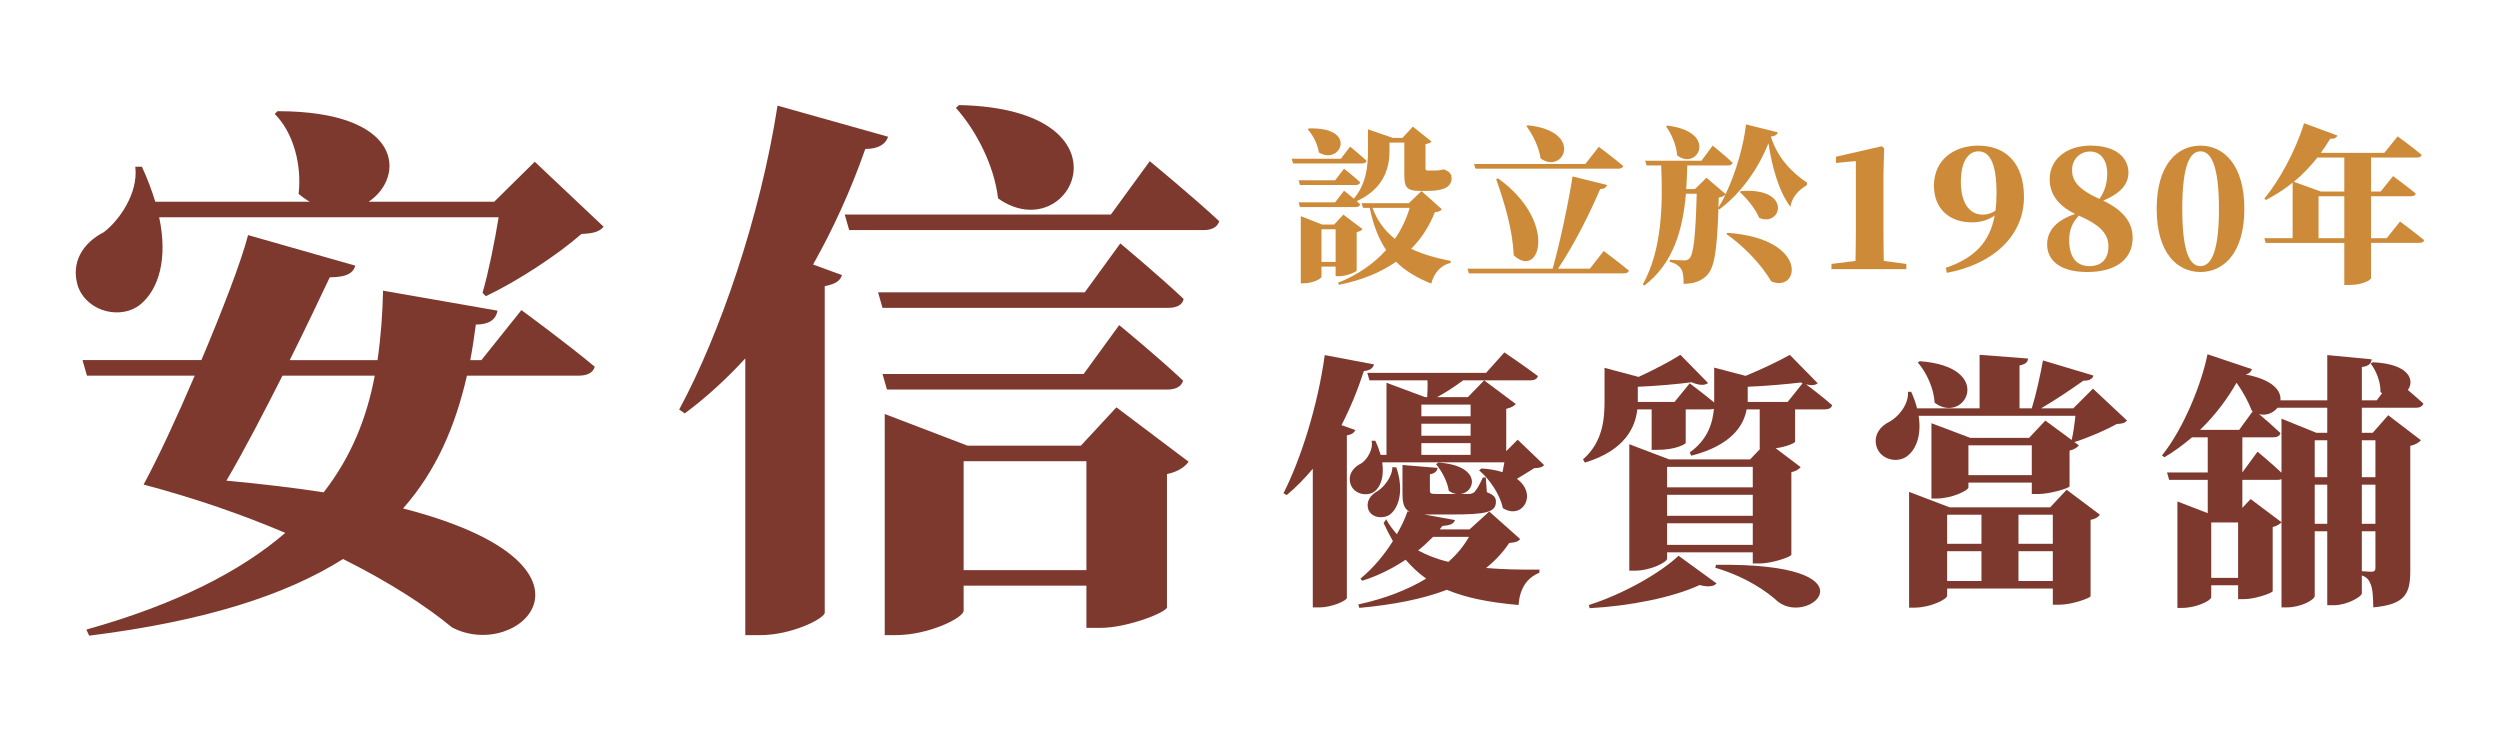
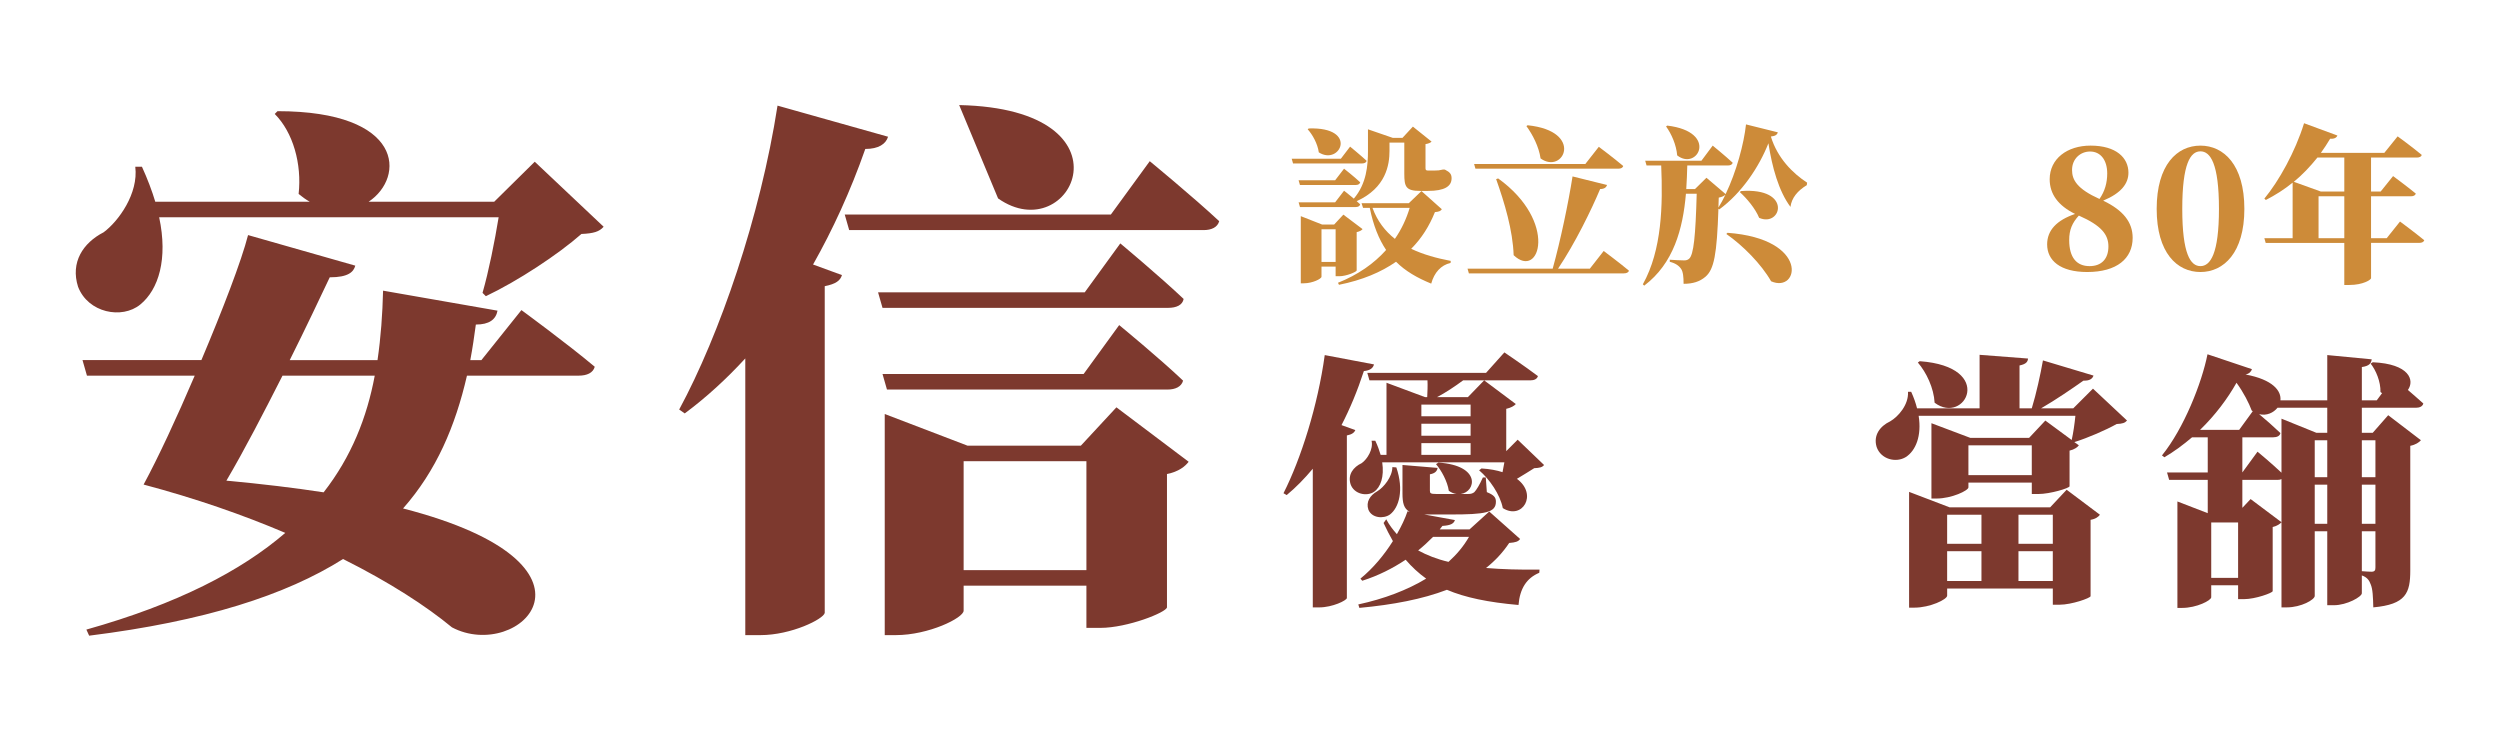
<svg xmlns="http://www.w3.org/2000/svg" version="1.1" id="圖層_1" x="0px" y="0px" width="216px" height="64px" viewBox="0 0 216 64" enable-background="new 0 0 216 64" xml:space="preserve">
  <g>
    <path fill="#7D392E" d="M52.155,19.591c-0.384,0.432-0.864,0.576-1.92,0.624c-2.016,1.776-5.521,4.08-8.257,5.376l-0.288-0.288   c0.528-1.824,1.056-4.464,1.392-6.529H13.752c0.768,3.601-0.048,6.241-1.632,7.537c-1.584,1.296-4.513,0.72-5.376-1.536   c-0.672-2.112,0.432-3.792,2.208-4.704c1.296-0.96,3.024-3.36,2.736-5.665h0.576c0.48,1.056,0.864,2.064,1.152,3.024h13.345   c-0.336-0.192-0.672-0.432-0.96-0.672c0.288-2.592-0.48-5.328-2.064-6.913l0.24-0.24c10.945,0,11.041,5.712,7.873,7.825h10.849   l3.504-3.457L52.155,19.591z M45.051,26.792c0,0,3.937,2.88,6.336,4.896c-0.144,0.528-0.672,0.768-1.392,0.768h-9.649   c-1.008,4.368-2.64,8.21-5.521,11.474c18.818,4.848,10.033,13.346,4.225,10.273c-2.208-1.824-5.376-3.889-9.409-5.904   c-4.944,3.119-11.953,5.375-21.938,6.623l-0.24-0.527c7.873-2.209,13.393-5.088,17.186-8.354c-3.6-1.535-7.729-2.977-12.241-4.176   c1.248-2.305,2.88-5.809,4.416-9.409H7.512l-0.384-1.344H17.4c1.824-4.32,3.456-8.545,4.032-10.801l9.265,2.641   c-0.144,0.528-0.576,1.008-2.208,1.008c-0.864,1.824-2.064,4.369-3.456,7.153h7.584c0.288-1.968,0.432-3.984,0.48-6l9.889,1.728   c-0.144,0.768-0.72,1.2-1.873,1.2c-0.144,1.056-0.288,2.064-0.48,3.072h0.96L45.051,26.792z M24.409,32.456   c-1.584,3.12-3.265,6.386-4.849,9.073c3.12,0.287,5.904,0.625,8.401,1.008c2.4-3.072,3.744-6.48,4.417-10.081H24.409z" />
-     <path fill="#7D392E" d="M76.729,11.814c-0.191,0.624-0.815,1.056-1.968,1.056c-1.296,3.696-2.833,7.009-4.513,9.985l2.497,0.912   c-0.144,0.48-0.528,0.768-1.488,0.96v28.228c-0.096,0.527-2.88,1.92-5.568,1.92h-1.296V30.968c-1.632,1.776-3.36,3.36-5.232,4.752   l-0.48-0.336c3.504-6.481,7.009-16.658,8.497-26.258L76.729,11.814z M99.339,13.927c0,0,3.792,3.12,6,5.185   c-0.144,0.528-0.672,0.768-1.344,0.768H73.369l-0.384-1.344h22.994L99.339,13.927z M76.249,26.6l-0.385-1.344h17.858l3.072-4.225   c0,0,3.456,2.88,5.472,4.8c-0.096,0.528-0.624,0.768-1.344,0.768H76.249z M76.633,33.656l-0.384-1.344h17.377l3.072-4.224   c0,0,3.505,2.88,5.521,4.801c-0.144,0.527-0.672,0.768-1.344,0.768H76.633z M96.458,35.193l6.241,4.703   c-0.288,0.385-0.864,0.865-1.872,1.057v11.521c-0.048,0.432-3.408,1.775-5.761,1.775h-1.2v-3.648H83.258v2.16   c0,0.625-3.024,2.113-5.857,2.113h-0.96V35.77l7.153,2.736h9.792L96.458,35.193z M82.873,9.078   c15.506,0.336,9.697,12.529,3.36,8.065c-0.336-2.88-1.92-5.905-3.648-7.825L82.873,9.078z M93.866,49.258V39.85H83.258v9.408   H93.866z" />
+     <path fill="#7D392E" d="M76.729,11.814c-0.191,0.624-0.815,1.056-1.968,1.056c-1.296,3.696-2.833,7.009-4.513,9.985l2.497,0.912   c-0.144,0.48-0.528,0.768-1.488,0.96v28.228c-0.096,0.527-2.88,1.92-5.568,1.92h-1.296V30.968c-1.632,1.776-3.36,3.36-5.232,4.752   l-0.48-0.336c3.504-6.481,7.009-16.658,8.497-26.258L76.729,11.814z M99.339,13.927c0,0,3.792,3.12,6,5.185   c-0.144,0.528-0.672,0.768-1.344,0.768H73.369l-0.384-1.344h22.994L99.339,13.927z M76.249,26.6l-0.385-1.344h17.858l3.072-4.225   c0,0,3.456,2.88,5.472,4.8c-0.096,0.528-0.624,0.768-1.344,0.768H76.249z M76.633,33.656l-0.384-1.344h17.377l3.072-4.224   c0,0,3.505,2.88,5.521,4.801c-0.144,0.527-0.672,0.768-1.344,0.768H76.633z M96.458,35.193l6.241,4.703   c-0.288,0.385-0.864,0.865-1.872,1.057v11.521c-0.048,0.432-3.408,1.775-5.761,1.775h-1.2v-3.648H83.258v2.16   c0,0.625-3.024,2.113-5.857,2.113h-0.96V35.77l7.153,2.736h9.792L96.458,35.193z M82.873,9.078   c15.506,0.336,9.697,12.529,3.36,8.065L82.873,9.078z M93.866,49.258V39.85H83.258v9.408   H93.866z" />
    <path fill="#7D392E" d="M117.103,37.162c-0.092,0.207-0.275,0.369-0.734,0.461v14.049c-0.023,0.207-1.242,0.807-2.393,0.807h-0.551   v-11.98c-0.713,0.85-1.449,1.609-2.254,2.275l-0.277-0.16c1.518-2.99,2.967-7.59,3.564-11.935l4.254,0.805   c-0.068,0.299-0.32,0.529-0.873,0.575c-0.553,1.702-1.195,3.243-1.932,4.669L117.103,37.162z M133.407,40.176   c-0.162,0.207-0.393,0.252-0.852,0.275c-0.391,0.254-0.965,0.598-1.494,0.92c1.84,1.357,0.459,3.588-1.219,2.529   c-0.23-1.172-1.15-2.506-2.047-3.266l0.207-0.16c0.713,0.045,1.334,0.16,1.816,0.322l0.16-0.852h-10.555   c0.186,1.242-0.137,2.162-0.713,2.553c-0.619,0.414-1.725,0.207-2.023-0.668c-0.252-0.826,0.23-1.471,0.967-1.816   c0.482-0.344,1.012-1.195,0.85-1.932h0.322c0.207,0.438,0.346,0.828,0.461,1.219h0.506v-6.23l3.334,1.242h0.184   c0.023-0.438,0.047-0.99,0.023-1.449h-5.014l-0.184-0.645h10.256l1.586-1.771c0,0,1.771,1.196,2.898,2.046   c-0.068,0.253-0.322,0.369-0.645,0.369h-5.816c-0.713,0.529-1.541,1.08-2.254,1.449h2.666l1.404-1.449l2.736,2.047   c-0.139,0.16-0.414,0.32-0.828,0.414v3.656l0.988-0.99L133.407,40.176z M131.337,46.568c-0.16,0.229-0.391,0.299-0.943,0.344   c-0.551,0.828-1.219,1.541-2,2.162c1.379,0.115,2.92,0.16,4.621,0.139l-0.021,0.275c-1.104,0.459-1.68,1.379-1.795,2.783   c-2.621-0.23-4.621-0.645-6.186-1.313c-2.115,0.807-4.621,1.289-7.564,1.564l-0.092-0.299c2.23-0.482,4.23-1.242,5.863-2.23   c-0.666-0.482-1.242-1.012-1.771-1.633c-1.104,0.736-2.367,1.379-3.748,1.816l-0.16-0.184c1.104-0.896,2.07-2.07,2.805-3.242   c-0.275-0.482-0.551-1.012-0.805-1.564l0.23-0.32c0.252,0.482,0.574,0.896,0.92,1.287c0.391-0.689,0.713-1.357,0.92-1.979   l0.184,0.047c-0.506-0.275-0.621-0.76-0.621-1.588v-2.459l3.035,0.252c-0.045,0.299-0.252,0.482-0.666,0.553v1.402   c0,0.23,0.045,0.299,0.551,0.299h1.496h0.252c-0.207-0.023-0.438-0.115-0.666-0.275c-0.115-0.805-0.645-1.771-1.104-2.301   l0.207-0.137c3.725,0.252,3.242,2.529,1.932,2.713h0.643c0.23,0,0.391-0.047,0.529-0.16c0.184-0.186,0.459-0.645,0.736-1.266h0.252   l0.092,1.266c0.621,0.252,0.783,0.459,0.783,0.826c0,0.943-0.898,1.105-3.934,1.105h-1.838h-0.414l2.645,0.482   c-0.094,0.299-0.346,0.459-1.082,0.506l-0.23,0.299h2.576l1.701-1.541L131.337,46.568z M120.644,40.383   c0.668,1.977,0.23,3.471-0.551,4.07c-0.553,0.391-1.564,0.32-1.863-0.414c-0.23-0.668,0.139-1.242,0.76-1.588   c0.574-0.344,1.311-1.264,1.311-2.092L120.644,40.383z M123.817,46.385c-0.391,0.391-0.828,0.805-1.287,1.172   c0.758,0.414,1.633,0.76,2.621,0.988c0.713-0.643,1.311-1.355,1.771-2.16H123.817z M122.806,34.955v1.012h4.254v-1.012H122.806z    M127.06,36.611h-4.254v1.035h4.254V36.611z M122.806,39.301h4.254v-1.012h-4.254V39.301z" />
-     <path fill="#7D392E" d="M157.052,33.115c-0.23,0.184-0.574,0.207-1.012,0.092c0.482,0.346,1.541,1.174,2.254,1.795   c-0.047,0.252-0.299,0.367-0.621,0.367h-2.576v2.805c-0.023,0.07-0.621,0.414-1.678,0.553l2.16,1.633   c-0.137,0.16-0.391,0.346-0.805,0.438v7.127c-0.021,0.186-1.678,0.76-2.758,0.76h-0.576v-0.967h-7.404v0.553   c0,0.299-1.426,1.035-2.781,1.035h-0.484V38.381l3.449,1.311h6.99l0.875-0.918h-0.047v-3.404h-1.127   c-0.252,1.379-1.287,3.105-4.781,4.002l-0.139-0.277c1.564-1.127,1.977-2.529,2.092-3.77c-0.115,0.021-0.229,0.045-0.344,0.045   h-2.094v2.898c-0.021,0.113-0.896,0.598-2.414,0.598h-0.529v-3.496h-1.24c-0.162,1.518-1.035,3.541-4.531,4.6l-0.16-0.277   c1.725-1.518,1.861-3.494,1.861-5.059v-2.851l2.943,0.782c1.357-0.621,2.783-1.379,3.611-1.908l2.391,2.438   c-0.299,0.229-0.781,0.206-1.426-0.069c-1.195,0.161-2.965,0.322-4.645,0.391v1.242v0.068h3.174l1.311-1.609   c0,0,1.219,0.92,2.115,1.656v-0.346v-2.667l2.713,0.713c1.449-0.598,2.943-1.311,3.818-1.816L157.052,33.115z M137.276,52.271   c2.988-0.943,6.209-2.783,7.748-4.256l3.289,2.393c-0.23,0.252-0.689,0.346-1.471,0.139c-2.254,1.057-6.002,1.816-9.498,2   L137.276,52.271z M144.036,40.336v1.771h7.404v-1.771H144.036z M144.036,42.75v1.816h7.404V42.75H144.036z M151.44,47.074v-1.863   h-7.404v1.863H151.44z M148.267,48.799c14.027-0.184,8.164,5.357,5.359,3.195c-0.943-0.873-2.736-2.139-5.428-2.943L148.267,48.799   z M154.454,34.725l1.287-1.609l-0.139-0.068c-1.195,0.138-2.92,0.299-4.598,0.367v1.035v0.275H154.454z" />
    <path fill="#7D392E" d="M183.776,36.336c-0.184,0.207-0.391,0.275-0.896,0.299c-0.941,0.527-2.482,1.195-3.656,1.563l0.391,0.277   c-0.113,0.16-0.391,0.367-0.805,0.459v3.082c-0.021,0.16-1.678,0.666-2.689,0.666h-0.574v-0.988h-5.475v0.414   c0,0.275-1.447,0.965-2.758,0.965h-0.438v-6.508l3.357,1.266h5.082l1.402-1.494l2.277,1.678c0.137-0.598,0.252-1.402,0.32-2.092   h-13.543c0.275,1.746-0.254,3.012-1.104,3.564c-0.852,0.527-2.162,0.205-2.529-0.875c-0.299-1.012,0.299-1.793,1.172-2.207   c0.713-0.414,1.609-1.449,1.541-2.553h0.275c0.23,0.506,0.391,0.967,0.506,1.426h5.404v-4.622l4.186,0.322   c-0.023,0.276-0.162,0.483-0.736,0.598v3.703h1.059c0.391-1.266,0.758-2.967,0.965-4.139l4.369,1.311   c-0.092,0.276-0.346,0.459-0.873,0.437c-0.943,0.667-2.346,1.632-3.656,2.392h2.781l1.701-1.701L183.776,36.336z M178.558,42.314   l2.875,2.16c-0.115,0.162-0.369,0.369-0.807,0.438v6.6c-0.021,0.16-1.631,0.736-2.689,0.736h-0.574v-1.402h-9.129v0.619   c0,0.322-1.473,1.035-2.83,1.035h-0.459V42.498l3.496,1.334h8.691L178.558,42.314z M165.864,31.207   c6.6,0.483,3.908,5.564,1.287,3.588c-0.068-1.266-0.713-2.622-1.449-3.473L165.864,31.207z M168.233,44.475v2.508h2.965v-2.508   H168.233z M168.233,50.201h2.965v-2.576h-2.965V50.201z M175.546,41.049v-2.574h-5.475v2.574H175.546z M174.396,44.475v2.508h2.967   v-2.508H174.396z M177.362,50.201v-2.576h-2.967v2.576H177.362z" />
    <path fill="#7D392E" d="M204.063,35.23v2.162h0.943l1.334-1.518l2.828,2.162c-0.16,0.184-0.459,0.391-0.92,0.482v10.762   c0,1.955-0.367,2.943-3.195,3.197c-0.023-0.898-0.047-1.588-0.23-2.002c-0.115-0.322-0.299-0.598-0.76-0.758v1.541   c0,0.299-1.287,1.033-2.414,1.033h-0.574V45.9h-1.082v5.588c0,0.322-1.172,0.99-2.414,0.99h-0.459V41.395   c-0.092,0.045-0.207,0.068-0.346,0.068h-3.035v2.414l0.713-0.758l2.668,2c-0.115,0.139-0.369,0.322-0.76,0.414v5.541   c-0.023,0.162-1.518,0.691-2.461,0.691h-0.527v-1.197h-2.322v1.035c0,0.275-1.266,0.92-2.508,0.92h-0.414v-9.197l2.621,1.012   v-2.875h-3.334l-0.184-0.645h3.518v-3.035h-1.355c-0.76,0.645-1.564,1.242-2.393,1.725l-0.207-0.16   c1.887-2.322,3.449-6.277,3.934-8.739l3.84,1.288c-0.068,0.207-0.23,0.391-0.553,0.46c2.369,0.436,3.105,1.426,3.014,2.231h4.047   v-3.91l3.84,0.368c-0.047,0.345-0.207,0.575-0.852,0.667v2.875h1.289l0.459-0.621l-0.139-0.092c0.023-0.897-0.391-1.886-0.85-2.461   l0.184-0.115c3.174,0.138,3.633,1.564,3.035,2.393c0.438,0.391,0.943,0.805,1.334,1.172c-0.068,0.254-0.322,0.367-0.645,0.367   H204.063z M193.464,37.141l1.172-1.609l-0.092-0.07c-0.23-0.621-0.689-1.541-1.311-2.391c-0.76,1.355-1.84,2.805-3.15,4.07H193.464   z M193.372,49.926v-4.783h-2.322v4.783H193.372z M201.075,35.23h-4.301c-0.344,0.438-0.943,0.713-1.586,0.553   c0.506,0.414,1.287,1.104,1.84,1.633c-0.047,0.252-0.299,0.367-0.621,0.367h-2.668v3.035l1.311-1.793c0,0,1.195,0.988,2.07,1.816   v-4.668l3.012,1.219h0.943V35.23z M201.075,41.232v-3.195h-1.082v3.195H201.075z M201.075,45.258v-3.381h-1.082v3.381H201.075z    M204.063,38.037v3.195h1.174v-3.195H204.063z M205.237,41.877h-1.174v3.381h1.174V41.877z M204.063,49.35   c0.277,0.023,0.645,0.047,0.828,0.047c0.299,0,0.346-0.139,0.346-0.367V45.9h-1.174V49.35z" />
  </g>
  <g>
    <path fill="#CD8B39" d="M116.649,12.668c0,0,0.887,0.727,1.425,1.222c-0.028,0.16-0.188,0.232-0.393,0.232h-5.962l-0.116-0.407   h4.246L116.649,12.668z M120.053,13.032c0,1.192-0.291,3.199-2.836,4.348c0.116,0.102,0.218,0.189,0.306,0.276   c-0.044,0.16-0.189,0.233-0.394,0.233h-4.813l-0.116-0.407h3.155l0.771-1.003c0,0,0.422,0.32,0.844,0.684   c1.104-1.294,1.222-2.879,1.222-4.13v-1.861l2.151,0.742h0.829l0.901-0.975l1.614,1.294c-0.087,0.102-0.262,0.174-0.523,0.218   v2.079c0,0.146,0.044,0.204,0.204,0.204h0.29h0.291c0.088,0,0.262-0.015,0.35-0.015c0.102-0.014,0.262-0.043,0.378-0.072h0.131   l0.072,0.029c0.407,0.204,0.538,0.393,0.538,0.727c0,0.698-0.61,1.091-2.036,1.091h-0.683c-1.236,0-1.367-0.364-1.367-1.483v-2.69   h-1.279V13.032z M115.355,15.577l0.771-1.003c0,0,0.872,0.683,1.396,1.178c-0.044,0.16-0.189,0.232-0.394,0.232h-4.813   l-0.116-0.407H115.355z M115.398,23.866v-0.829h-1.221v0.873c0,0.175-0.771,0.567-1.527,0.567h-0.262v-5.802l1.847,0.727h1.032   l0.8-0.858l1.658,1.25c-0.072,0.102-0.247,0.204-0.509,0.262v3.315c-0.015,0.116-0.887,0.495-1.498,0.495H115.398z M113.072,11.098   c4.348-0.146,2.705,3.257,0.872,2.065c-0.102-0.742-0.538-1.527-0.959-1.992L113.072,11.098z M115.398,22.629v-2.821h-1.221v2.821   H115.398z M124.574,18.078c-0.102,0.16-0.247,0.218-0.596,0.247c-0.479,1.192-1.148,2.269-2.051,3.17   c1.033,0.495,2.196,0.814,3.418,1.047l-0.015,0.174c-0.829,0.189-1.411,0.829-1.673,1.789c-1.207-0.494-2.225-1.076-3.039-1.89   c-1.294,0.901-2.908,1.585-4.93,1.992l-0.087-0.175c1.716-0.683,3.112-1.658,4.159-2.835c-0.626-0.931-1.105-2.108-1.411-3.635   h-0.581l-0.131-0.407h4.086l1.091-1.047L124.574,18.078z M118.584,17.962c0.421,1.148,1.09,2.006,1.934,2.675   c0.567-0.814,0.989-1.716,1.279-2.675H118.584z" />
    <path fill="#CD8B39" d="M138.559,21.685c0,0,1.367,1.018,2.182,1.701c-0.044,0.16-0.219,0.233-0.437,0.233h-13.393l-0.116-0.407   h7.357c0.669-2.399,1.367-5.729,1.716-7.969l2.981,0.741c-0.059,0.189-0.218,0.349-0.597,0.349   c-0.771,1.833-2.166,4.683-3.635,6.878h2.748L138.559,21.685z M127.478,14.574l-0.116-0.407h9.612l1.163-1.483   c0,0,1.323,0.989,2.108,1.658c-0.043,0.16-0.203,0.233-0.421,0.233H127.478z M129.441,15.417c5.206,3.751,3.592,8.783,1.338,6.631   c-0.073-2.152-0.785-4.522-1.513-6.573L129.441,15.417z M131.986,10.822c4.929,0.509,3.097,4.304,1.119,2.865   c-0.146-1.018-0.684-2.05-1.222-2.792L131.986,10.822z" />
    <path fill="#CD8B39" d="M153.008,11.811c0.567,1.847,1.876,3.156,3.127,3.97l-0.029,0.218c-0.8,0.48-1.309,1.105-1.41,1.876   c-1.019-1.367-1.586-3.432-1.905-5.497c-0.8,2.036-2.298,4.29-4.246,5.715l-0.073-0.058c-0.131,3.955-0.378,5.235-1.119,5.875   c-0.494,0.422-1.091,0.611-1.891,0.611c0-0.596-0.044-1.047-0.218-1.294c-0.189-0.276-0.48-0.479-0.975-0.61V22.44   c0.363,0.029,0.96,0.058,1.236,0.058c0.203,0,0.319-0.043,0.436-0.145c0.393-0.349,0.553-1.949,0.654-5.613h-0.931   c-0.262,3.039-1.062,6.02-3.605,7.94l-0.117-0.117c1.658-2.966,1.73-6.863,1.586-10.266h-1.266l-0.116-0.407h4.856l0.975-1.309   c0,0,1.091,0.887,1.73,1.483c-0.044,0.16-0.203,0.233-0.407,0.233h-3.519c-0.015,0.669-0.044,1.352-0.088,2.036h0.757l0.988-0.974   l1.658,1.411c0.931-1.934,1.585-4.377,1.759-6.021l2.749,0.684c-0.059,0.204-0.204,0.32-0.597,0.363V11.811z M144.051,10.851   c4.464,0.538,2.617,3.955,0.857,2.574c-0.072-0.902-0.494-1.861-0.96-2.501L144.051,10.851z M148.471,17.933   c0.219-0.349,0.422-0.727,0.611-1.12c-0.116,0.116-0.291,0.204-0.582,0.262L148.471,17.933z M149.256,20.114   c7.141,0.523,6.195,5.264,3.767,4.188c-0.844-1.483-2.442-3.097-3.868-4.086L149.256,20.114z M150.42,16.508   c4.493-0.334,3.489,3.17,1.57,2.312c-0.335-0.814-1.076-1.687-1.673-2.225L150.42,16.508z" />
-     <path fill="#CD8B39" d="M164.709,22.804v0.451h-6.471v-0.451l2.079-0.262c0.015-0.917,0.029-1.847,0.029-2.734v-5.89l-1.716,0.16   v-0.538l3.94-0.901l0.218,0.16l-0.058,2.371v4.639c0,0.887,0.015,1.817,0.029,2.734L164.709,22.804z" />
-     <path fill="#CD8B39" d="M168.123,23.139c2.487-0.858,3.796-2.225,4.218-4.522c-0.466,0.349-1.149,0.596-1.979,0.596   c-1.904,0-3.271-1.149-3.271-3.185c0.015-2.269,1.789-3.446,3.81-3.446c2.516,0,3.971,1.643,3.971,4.435   c0,3.374-2.676,5.816-6.675,6.558L168.123,23.139z M172.413,18.194c0.059-0.465,0.087-0.959,0.087-1.483   c0-2.733-0.64-3.635-1.57-3.635c-0.814,0-1.512,0.785-1.512,2.646c0,1.76,0.712,2.821,1.875,2.821   C171.729,18.543,172.079,18.427,172.413,18.194z" />
    <path fill="#CD8B39" d="M184.261,20.55c0,1.789-1.367,2.952-3.927,2.952c-2.341,0-3.461-1.003-3.461-2.385   c0-1.236,0.844-2.094,2.414-2.632c-1.454-0.713-2.195-1.716-2.195-2.996c0-1.774,1.512-2.908,3.533-2.908   c2.225,0,3.272,1.062,3.272,2.341c0,0.931-0.611,1.76-2.182,2.414C183.446,18.166,184.261,19.198,184.261,20.55z M179.607,18.631   c-0.567,0.625-0.829,1.221-0.829,2.108c0,1.527,0.654,2.254,1.76,2.254c1.047,0,1.629-0.64,1.629-1.701   c0-1.018-0.597-1.803-2.545-2.661H179.607z M179.025,14.69c0,0.858,0.437,1.628,2.37,2.501c0.466-0.669,0.669-1.396,0.669-2.21   c0-1.12-0.552-1.89-1.482-1.89C179.768,13.09,179.025,13.701,179.025,14.69z" />
    <path fill="#CD8B39" d="M193.913,18.049c0,3.795-1.788,5.453-3.795,5.453c-2.021,0-3.781-1.658-3.781-5.453   c0-3.81,1.76-5.467,3.781-5.467C192.125,12.582,193.913,14.239,193.913,18.049z M190.118,22.993c0.857,0,1.6-1.062,1.6-4.944   c0-3.912-0.742-4.973-1.6-4.973c-0.858,0-1.57,1.047-1.57,4.973C188.548,21.946,189.26,22.993,190.118,22.993z" />
    <path fill="#CD8B39" d="M207.361,19.14c0,0,1.294,0.959,2.094,1.614c-0.043,0.16-0.218,0.232-0.436,0.232h-4.159v3.054   c-0.015,0.131-0.684,0.582-1.876,0.582h-0.437v-3.635h-6.791l-0.116-0.407h2.443V15.78c-0.728,0.596-1.498,1.076-2.313,1.498   l-0.131-0.116c1.251-1.513,2.661-4.028,3.432-6.515l2.88,1.062c-0.073,0.189-0.276,0.305-0.626,0.276   c-0.262,0.436-0.523,0.843-0.8,1.221h5.482l1.149-1.425c0,0,1.265,0.916,2.079,1.6c-0.029,0.16-0.204,0.232-0.422,0.232h-3.955   v2.938h0.829l1.075-1.338c0,0,1.222,0.901,1.964,1.512c-0.044,0.16-0.204,0.233-0.422,0.233h-3.446v3.621h1.353L207.361,19.14z    M200.222,13.614c-0.64,0.8-1.309,1.498-2.036,2.094l2.341,0.843h2.021v-2.938H200.222z M202.548,20.579v-3.621h-2.225v3.621   H202.548z" />
  </g>
</svg>